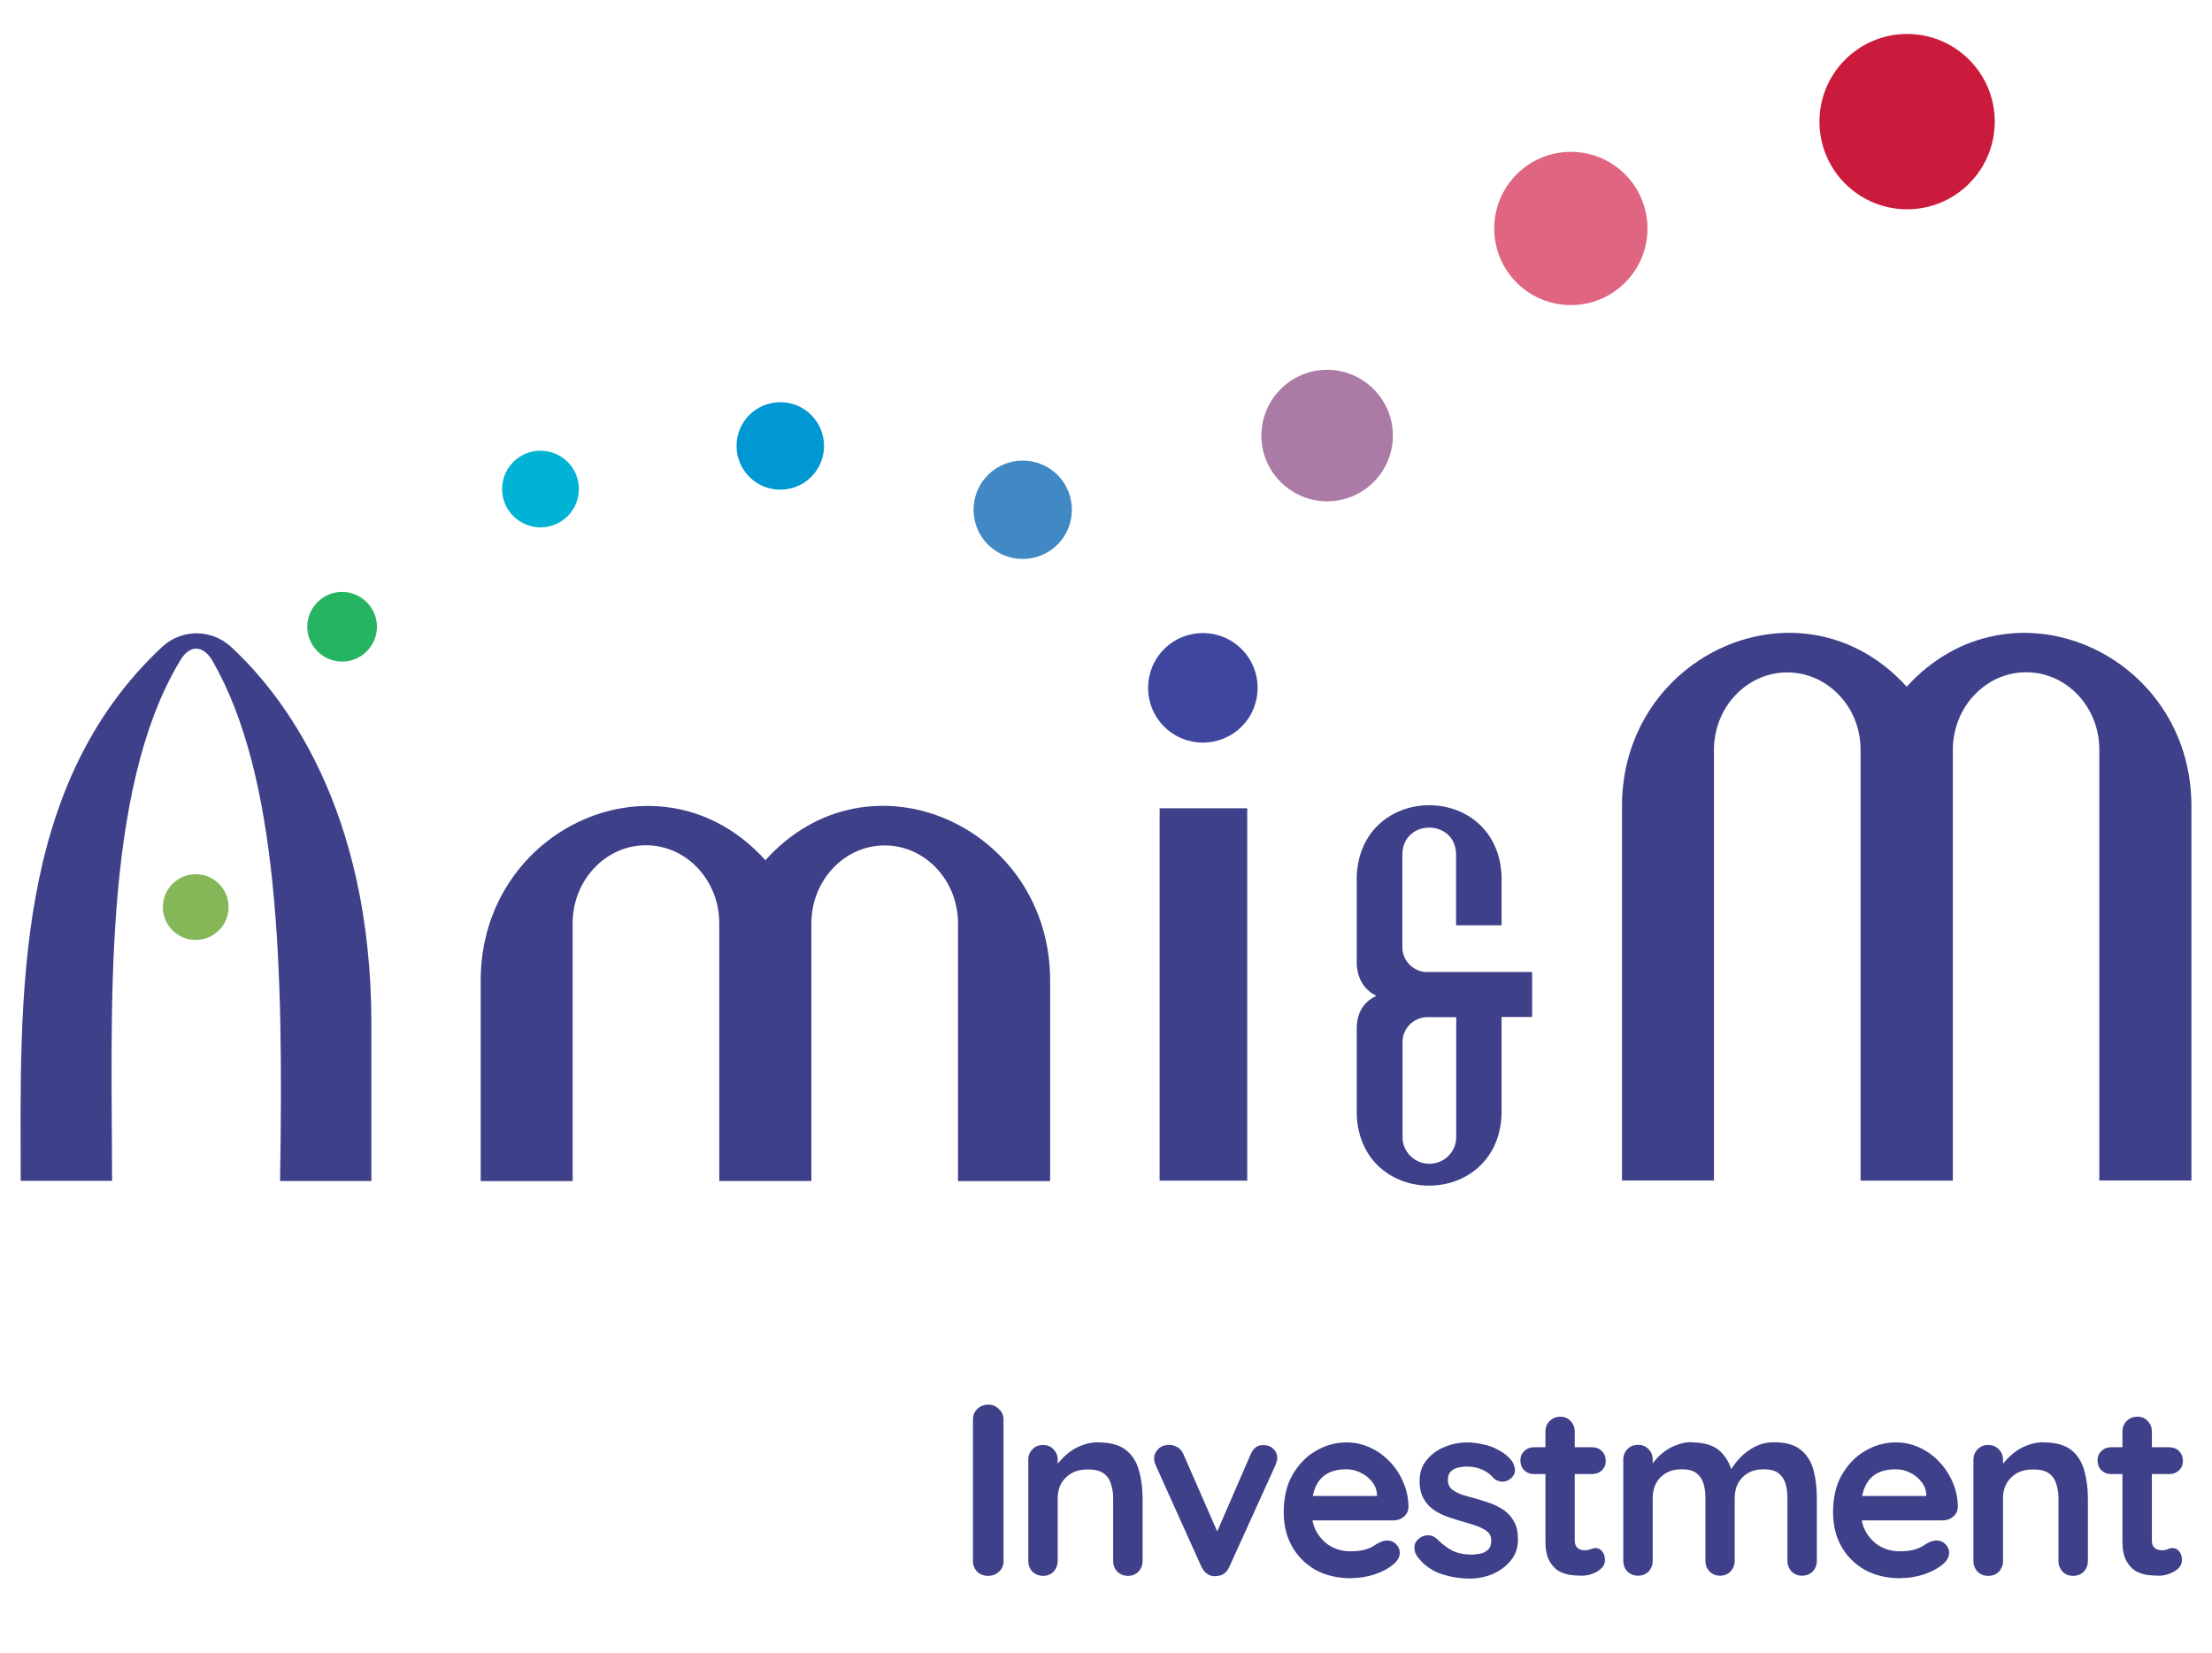
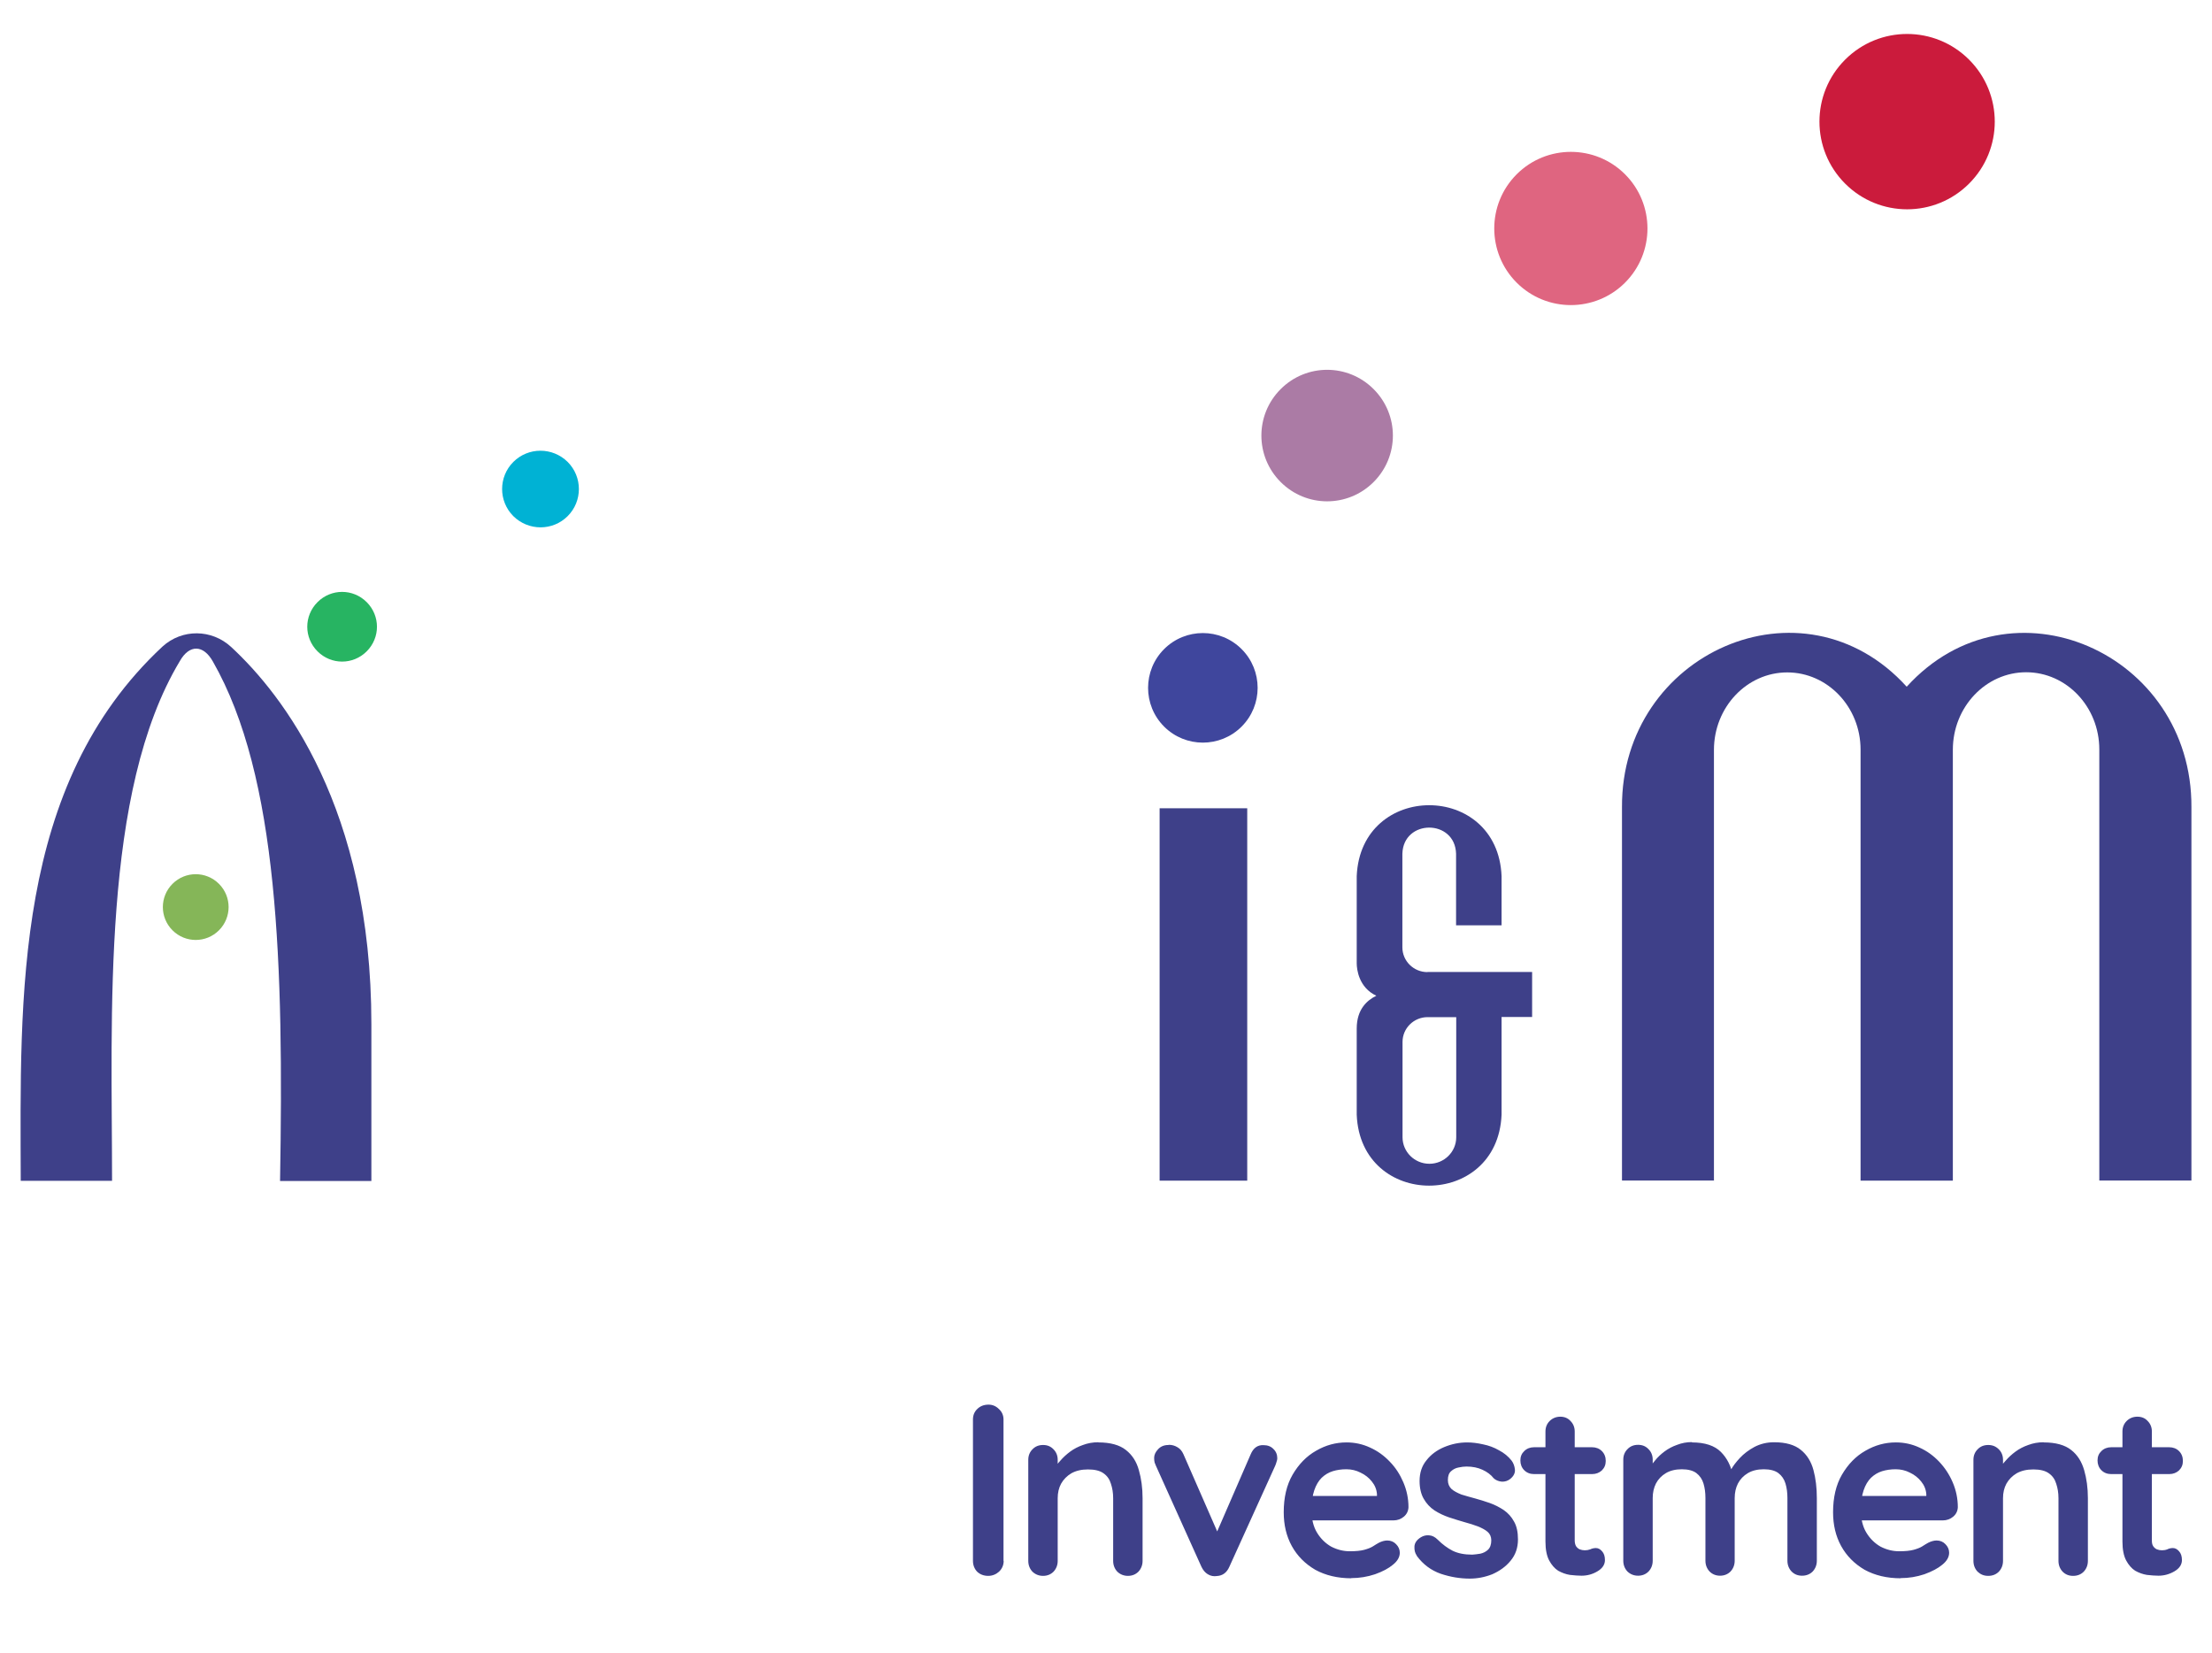
<svg xmlns="http://www.w3.org/2000/svg" id="Layer_1" version="1.1" viewBox="0 0 137.59 102.78">
  <defs>
    <style>
      .st0 {
        fill: #00b2d4;
      }

      .st1 {
        fill: #3e4089;
      }

      .st2 {
        fill: none;
      }

      .st3 {
        fill: #3f469d;
      }

      .st4 {
        fill: #cb1b3c;
      }

      .st5 {
        fill: #ab7ba5;
      }

      .st6 {
        fill: #4189c5;
      }

      .st7 {
        fill: #df6580;
      }

      .st8 {
        fill: #27b462;
      }

      .st9 {
        fill: #85b658;
      }

      .st10 {
        fill: #0098d2;
      }

      .st11 {
        clip-path: url(#clippath);
      }
    </style>
    <clipPath id="clippath">
      <rect class="st2" x="1.28" y="2.11" width="135.03" height="98.55" />
    </clipPath>
  </defs>
  <g class="st11">
    <g>
      <path class="st1" d="M77.58,50.27h-5.45v23.16h5.45v-23.16Z" />
      <path class="st1" d="M88.79,60.46c-.86,0-1.56-.69-1.56-1.54v-5.82c.06-2.17,3.28-2.17,3.34,0v4.45h2.83v-3.06c-.24-5.88-8.76-5.88-9.01,0v5.42c0,.38.13,1.51,1.22,2.02-.56.27-1.22.83-1.22,2.04v5.36c.24,5.88,8.76,5.88,9.01,0v-6.08h1.9v-2.8h-6.51ZM88.91,72.38c-.92,0-1.67-.74-1.67-1.65v-5.93c0-.85.7-1.54,1.56-1.54h1.78v7.47c0,.91-.75,1.65-1.67,1.65" />
      <path class="st1" d="M6.97,73.44c0-10.26-.67-24.2,4.22-32.33.59-1.04,1.46-1.02,2.05.03,4.09,7.15,4.41,18.87,4.18,32.31h5.68v-9.76c0-13.44-5.52-20.49-8.72-23.45-1.21-1.12-3.05-1.14-4.27-.03C.85,48.83,1.26,61.98,1.29,73.44h5.68Z" />
-       <path class="st1" d="M35.62,73.44v-16.02c0-2.68,2.05-4.85,4.56-4.85s4.56,2.17,4.56,4.85v16.03h5.73v-16.02c0-2.68,2.05-4.85,4.56-4.85s4.56,2.17,4.56,4.85v16.03h5.73v-12.41c.05-9.66-11.26-14.73-17.71-7.55-6.46-7.17-17.76-2.1-17.71,7.55v12.41h5.73Z" />
      <path class="st1" d="M106.61,73.44v-26.8c0-2.66,2.05-4.82,4.56-4.82s4.56,2.15,4.56,4.8v26.81h5.74v-26.8c0-2.66,2.05-4.82,4.56-4.82s4.55,2.15,4.55,4.8v26.81h5.73v-23.22c.05-9.58-11.25-14.6-17.71-7.49-6.46-7.12-17.76-2.08-17.71,7.49v23.22h5.73,0Z" />
      <path class="st9" d="M13.62,57.86c-.8.8-2.09.8-2.89,0-.8-.8-.8-2.09,0-2.89.8-.8,2.09-.8,2.89,0,.8.8.8,2.09,0,2.89Z" />
      <path class="st3" d="M72.41,40.37c1.33-1.33,3.49-1.33,4.82,0,1.33,1.33,1.33,3.49,0,4.82-1.33,1.33-3.49,1.33-4.82,0-1.33-1.33-1.33-3.49,0-4.82Z" />
      <path class="st5" d="M79.66,24.2c1.6-1.6,4.18-1.6,5.78,0,1.6,1.6,1.6,4.18,0,5.78-1.6,1.6-4.18,1.6-5.78,0s-1.6-4.18,0-5.78Z" />
      <path class="st7" d="M94.34,10.84c1.86-1.86,4.88-1.86,6.74,0,1.86,1.86,1.86,4.88,0,6.74s-4.88,1.86-6.74,0c-1.86-1.86-1.86-4.88,0-6.74Z" />
      <path class="st4" d="M114.77,3.71c2.13-2.13,5.58-2.13,7.71,0,2.13,2.13,2.13,5.58,0,7.71-2.13,2.13-5.58,2.13-7.71,0-2.13-2.13-2.13-5.58,0-7.71Z" />
      <path class="st8" d="M22.81,40.51c-.85.85-2.21.85-3.06,0-.85-.85-.85-2.21,0-3.06.85-.85,2.21-.85,3.06,0,.85.85.85,2.21,0,3.06Z" />
      <path class="st0" d="M31.93,28.73c.93-.93,2.44-.93,3.38,0,.93.93.93,2.44,0,3.37-.93.93-2.44.93-3.38,0-.93-.93-.93-2.44,0-3.37Z" />
-       <path class="st10" d="M46.61,25.81c1.06-1.06,2.79-1.06,3.85,0,1.06,1.06,1.06,2.79,0,3.85-1.06,1.06-2.79,1.06-3.85,0-1.06-1.06-1.06-2.79,0-3.85Z" />
-       <path class="st6" d="M61.45,29.54c1.19-1.19,3.14-1.19,4.33,0,1.19,1.19,1.19,3.14,0,4.33-1.19,1.19-3.14,1.19-4.33,0-1.19-1.19-1.19-3.14,0-4.33Z" />
      <path class="st1" d="M62.43,97.08c0,.26-.1.49-.29.67-.19.17-.42.26-.67.26-.28,0-.51-.09-.69-.26-.17-.18-.26-.41-.26-.67v-8.8c0-.26.09-.48.27-.65.18-.18.42-.27.7-.27.24,0,.46.09.64.27.19.17.29.39.29.65v8.8ZM68.32,89.71c.75,0,1.32.16,1.71.47.4.31.67.74.81,1.26.15.52.23,1.1.23,1.74v3.9c0,.26-.09.49-.26.67-.17.17-.39.26-.65.26s-.48-.09-.66-.26c-.17-.18-.26-.41-.26-.67v-3.9c0-.34-.05-.63-.14-.9-.08-.27-.23-.49-.46-.65-.22-.16-.54-.24-.96-.24s-.75.08-1.04.24c-.27.16-.49.38-.64.65-.14.26-.21.56-.21.9v3.9c0,.26-.09.49-.26.67-.17.17-.39.26-.65.26s-.48-.09-.66-.26c-.17-.18-.26-.41-.26-.67v-6.29c0-.26.09-.48.26-.65.17-.18.39-.27.66-.27s.48.09.65.27c.17.17.26.39.26.65v.65l-.23-.05c.09-.17.22-.36.4-.55.17-.2.38-.39.61-.56.23-.17.5-.31.79-.41.29-.11.61-.17.96-.17ZM72.71,89.86c.19,0,.37.05.53.15.16.09.28.23.37.43l2.24,5.12-.34.15,2.28-5.25c.17-.41.44-.6.81-.58.25,0,.46.08.61.24.16.15.24.35.24.58,0,.07-.02.15-.05.23-.02.08-.05.16-.08.23l-2.85,6.28c-.16.37-.42.56-.78.58-.19.03-.38,0-.56-.11-.17-.1-.3-.26-.4-.47l-2.83-6.28c-.02-.05-.05-.12-.08-.2-.02-.08-.03-.18-.03-.29,0-.18.08-.36.24-.53.16-.18.38-.27.65-.27ZM84.06,98.16c-.86,0-1.61-.18-2.25-.53-.63-.37-1.12-.86-1.46-1.48-.34-.62-.5-1.32-.5-2.1,0-.91.18-1.69.55-2.33.38-.65.86-1.15,1.46-1.49.6-.35,1.23-.52,1.9-.52.52,0,1.01.11,1.46.32.47.21.88.51,1.23.88.36.37.63.79.84,1.28.21.49.32,1.01.32,1.55-.01.24-.11.44-.29.59-.18.15-.4.23-.64.23h-5.82l-.46-1.52h5.59l-.34.3v-.41c-.02-.29-.13-.56-.32-.79-.18-.23-.42-.42-.7-.55-.27-.14-.57-.21-.88-.21s-.59.04-.85.12c-.26.08-.49.22-.69.41-.19.19-.35.45-.46.78-.11.32-.17.74-.17,1.23,0,.55.11,1.02.34,1.4.23.38.53.67.88.87.37.19.75.29,1.16.29.38,0,.68-.03.9-.09.22-.06.4-.13.53-.21.14-.09.27-.17.38-.23.18-.09.36-.14.52-.14.22,0,.41.08.55.23.15.15.23.33.23.53,0,.27-.14.52-.43.75-.26.22-.63.42-1.11.59-.48.16-.97.24-1.48.24ZM88.12,96.74c-.1-.14-.15-.32-.14-.55.01-.22.14-.42.4-.58.16-.1.34-.14.52-.12.18.01.36.1.53.27.29.29.6.52.93.69.33.16.73.24,1.22.24.15-.01.32-.03.5-.06.18-.04.34-.12.47-.24.14-.13.21-.33.21-.59,0-.22-.08-.4-.23-.53-.15-.13-.36-.24-.61-.34-.24-.09-.52-.18-.82-.26-.31-.09-.64-.19-.97-.3-.32-.11-.62-.25-.9-.43-.27-.18-.5-.42-.67-.72-.17-.29-.26-.67-.26-1.11,0-.51.14-.94.43-1.29.28-.36.65-.63,1.1-.82.46-.19.93-.29,1.43-.29.31,0,.64.04.99.12.35.07.68.19.99.37.31.16.58.38.79.65.11.15.18.34.2.55.02.21-.08.41-.29.58-.15.12-.33.18-.53.17-.2-.02-.37-.09-.5-.21-.17-.22-.41-.4-.7-.53-.28-.13-.61-.2-.99-.2-.15,0-.32.02-.5.06-.17.03-.33.11-.46.23-.13.11-.2.29-.2.55,0,.23.08.42.23.56.15.13.36.24.61.34.26.08.54.16.84.24.3.08.61.18.93.29.31.11.6.26.87.44.26.18.48.42.64.72.16.28.24.65.24,1.1,0,.52-.15.96-.46,1.33-.3.37-.69.64-1.14.84-.46.18-.92.27-1.4.27-.6,0-1.2-.1-1.8-.3-.6-.21-1.1-.58-1.49-1.11ZM95.42,90.01h3.61c.24,0,.45.08.61.24.16.16.24.37.24.61s-.08.43-.24.59c-.16.15-.37.23-.61.23h-3.61c-.24,0-.45-.08-.61-.24-.16-.16-.24-.37-.24-.61s.08-.43.24-.58c.16-.16.37-.24.61-.24ZM97.05,88.11c.26,0,.48.09.64.27.17.17.26.39.26.65v6.78c0,.14.03.26.08.35.06.09.14.16.23.2.1.04.21.06.32.06.12,0,.23-.02.34-.06.1-.05.22-.08.35-.08.14,0,.27.07.38.2.12.13.18.31.18.55,0,.28-.16.52-.47.7-.3.18-.63.27-.99.27-.21,0-.45-.02-.72-.05-.25-.04-.5-.13-.73-.26-.22-.14-.41-.36-.56-.64-.15-.28-.23-.68-.23-1.17v-6.85c0-.26.09-.48.26-.65.18-.18.41-.27.67-.27ZM105.24,89.71c.81,0,1.41.2,1.8.59.39.39.64.89.76,1.51l-.26-.14.12-.24c.12-.23.31-.48.56-.75.25-.27.56-.5.91-.69.37-.19.77-.29,1.22-.29.73,0,1.28.16,1.66.47.39.31.65.74.79,1.26.14.52.21,1.1.21,1.74v3.9c0,.26-.09.49-.26.67-.17.17-.39.26-.66.26s-.48-.09-.65-.26c-.17-.18-.26-.41-.26-.67v-3.9c0-.34-.04-.63-.12-.9-.08-.27-.23-.49-.44-.65-.21-.16-.52-.24-.91-.24s-.72.08-.99.24c-.27.16-.48.38-.62.65-.13.26-.2.56-.2.9v3.9c0,.26-.09.49-.26.67-.17.17-.39.26-.65.26s-.48-.09-.65-.26c-.17-.18-.26-.41-.26-.67v-3.9c0-.34-.04-.63-.12-.9-.08-.27-.23-.49-.44-.65-.21-.16-.52-.24-.91-.24s-.72.08-.99.24c-.27.16-.48.38-.62.65-.13.26-.2.56-.2.9v3.9c0,.26-.09.49-.26.67-.17.17-.39.26-.65.26s-.48-.09-.66-.26c-.17-.18-.26-.41-.26-.67v-6.29c0-.26.09-.48.26-.65.17-.18.39-.27.66-.27s.48.09.65.27c.17.17.26.39.26.65v.65l-.23-.05c.09-.17.22-.36.38-.55.16-.2.36-.39.59-.56.23-.17.49-.31.78-.41.28-.11.59-.17.93-.17ZM118.23,98.16c-.86,0-1.61-.18-2.25-.53-.63-.37-1.12-.86-1.46-1.48-.34-.62-.5-1.32-.5-2.1,0-.91.18-1.69.55-2.33.38-.65.86-1.15,1.46-1.49.6-.35,1.23-.52,1.9-.52.52,0,1.01.11,1.46.32.47.21.88.51,1.23.88.35.37.63.79.84,1.28.21.49.32,1.01.32,1.55-.01.24-.11.44-.29.59-.18.15-.4.23-.64.23h-5.82l-.46-1.52h5.59l-.34.3v-.41c-.02-.29-.13-.56-.32-.79-.18-.23-.42-.42-.7-.55-.27-.14-.57-.21-.88-.21s-.59.04-.85.12c-.26.08-.49.22-.69.41-.19.19-.35.45-.46.78-.11.32-.17.74-.17,1.23,0,.55.11,1.02.34,1.4.23.38.53.67.88.87.37.19.75.29,1.16.29.38,0,.68-.03.9-.09.22-.06.4-.13.53-.21.14-.09.27-.17.38-.23.18-.09.36-.14.52-.14.22,0,.41.08.55.23.15.15.23.33.23.53,0,.27-.14.52-.43.75-.26.22-.64.42-1.11.59-.48.16-.97.24-1.48.24ZM127.12,89.71c.75,0,1.32.16,1.71.47.4.31.66.74.81,1.26.15.52.23,1.1.23,1.74v3.9c0,.26-.09.49-.26.67-.17.17-.39.26-.66.26s-.48-.09-.65-.26c-.17-.18-.26-.41-.26-.67v-3.9c0-.34-.05-.63-.14-.9-.08-.27-.23-.49-.46-.65-.22-.16-.54-.24-.96-.24s-.75.08-1.04.24c-.27.16-.49.38-.64.65-.14.26-.21.56-.21.9v3.9c0,.26-.09.49-.26.67-.17.17-.39.26-.66.26s-.48-.09-.66-.26c-.17-.18-.26-.41-.26-.67v-6.29c0-.26.09-.48.26-.65.17-.18.39-.27.66-.27s.48.09.66.27c.17.17.26.39.26.65v.65l-.23-.05c.09-.17.22-.36.4-.55.17-.2.38-.39.61-.56.23-.17.5-.31.79-.41.29-.11.61-.17.96-.17ZM131.32,90.01h3.61c.24,0,.45.08.61.24.16.16.24.37.24.61s-.08.43-.24.59c-.16.15-.37.23-.61.23h-3.61c-.24,0-.45-.08-.61-.24-.16-.16-.24-.37-.24-.61s.08-.43.24-.58c.16-.16.37-.24.61-.24ZM132.95,88.11c.26,0,.48.09.64.27.17.17.26.39.26.65v6.78c0,.14.02.26.08.35.06.09.14.16.23.2.1.04.21.06.32.06.12,0,.23-.02.33-.06.1-.05.22-.08.35-.08.14,0,.27.07.38.2.12.13.18.31.18.55,0,.28-.16.52-.47.7-.31.18-.64.27-.99.27-.21,0-.45-.02-.72-.05-.25-.04-.5-.13-.73-.26-.22-.14-.41-.36-.56-.64s-.23-.68-.23-1.17v-6.85c0-.26.09-.48.26-.65.18-.18.41-.27.67-.27Z" />
    </g>
  </g>
</svg>